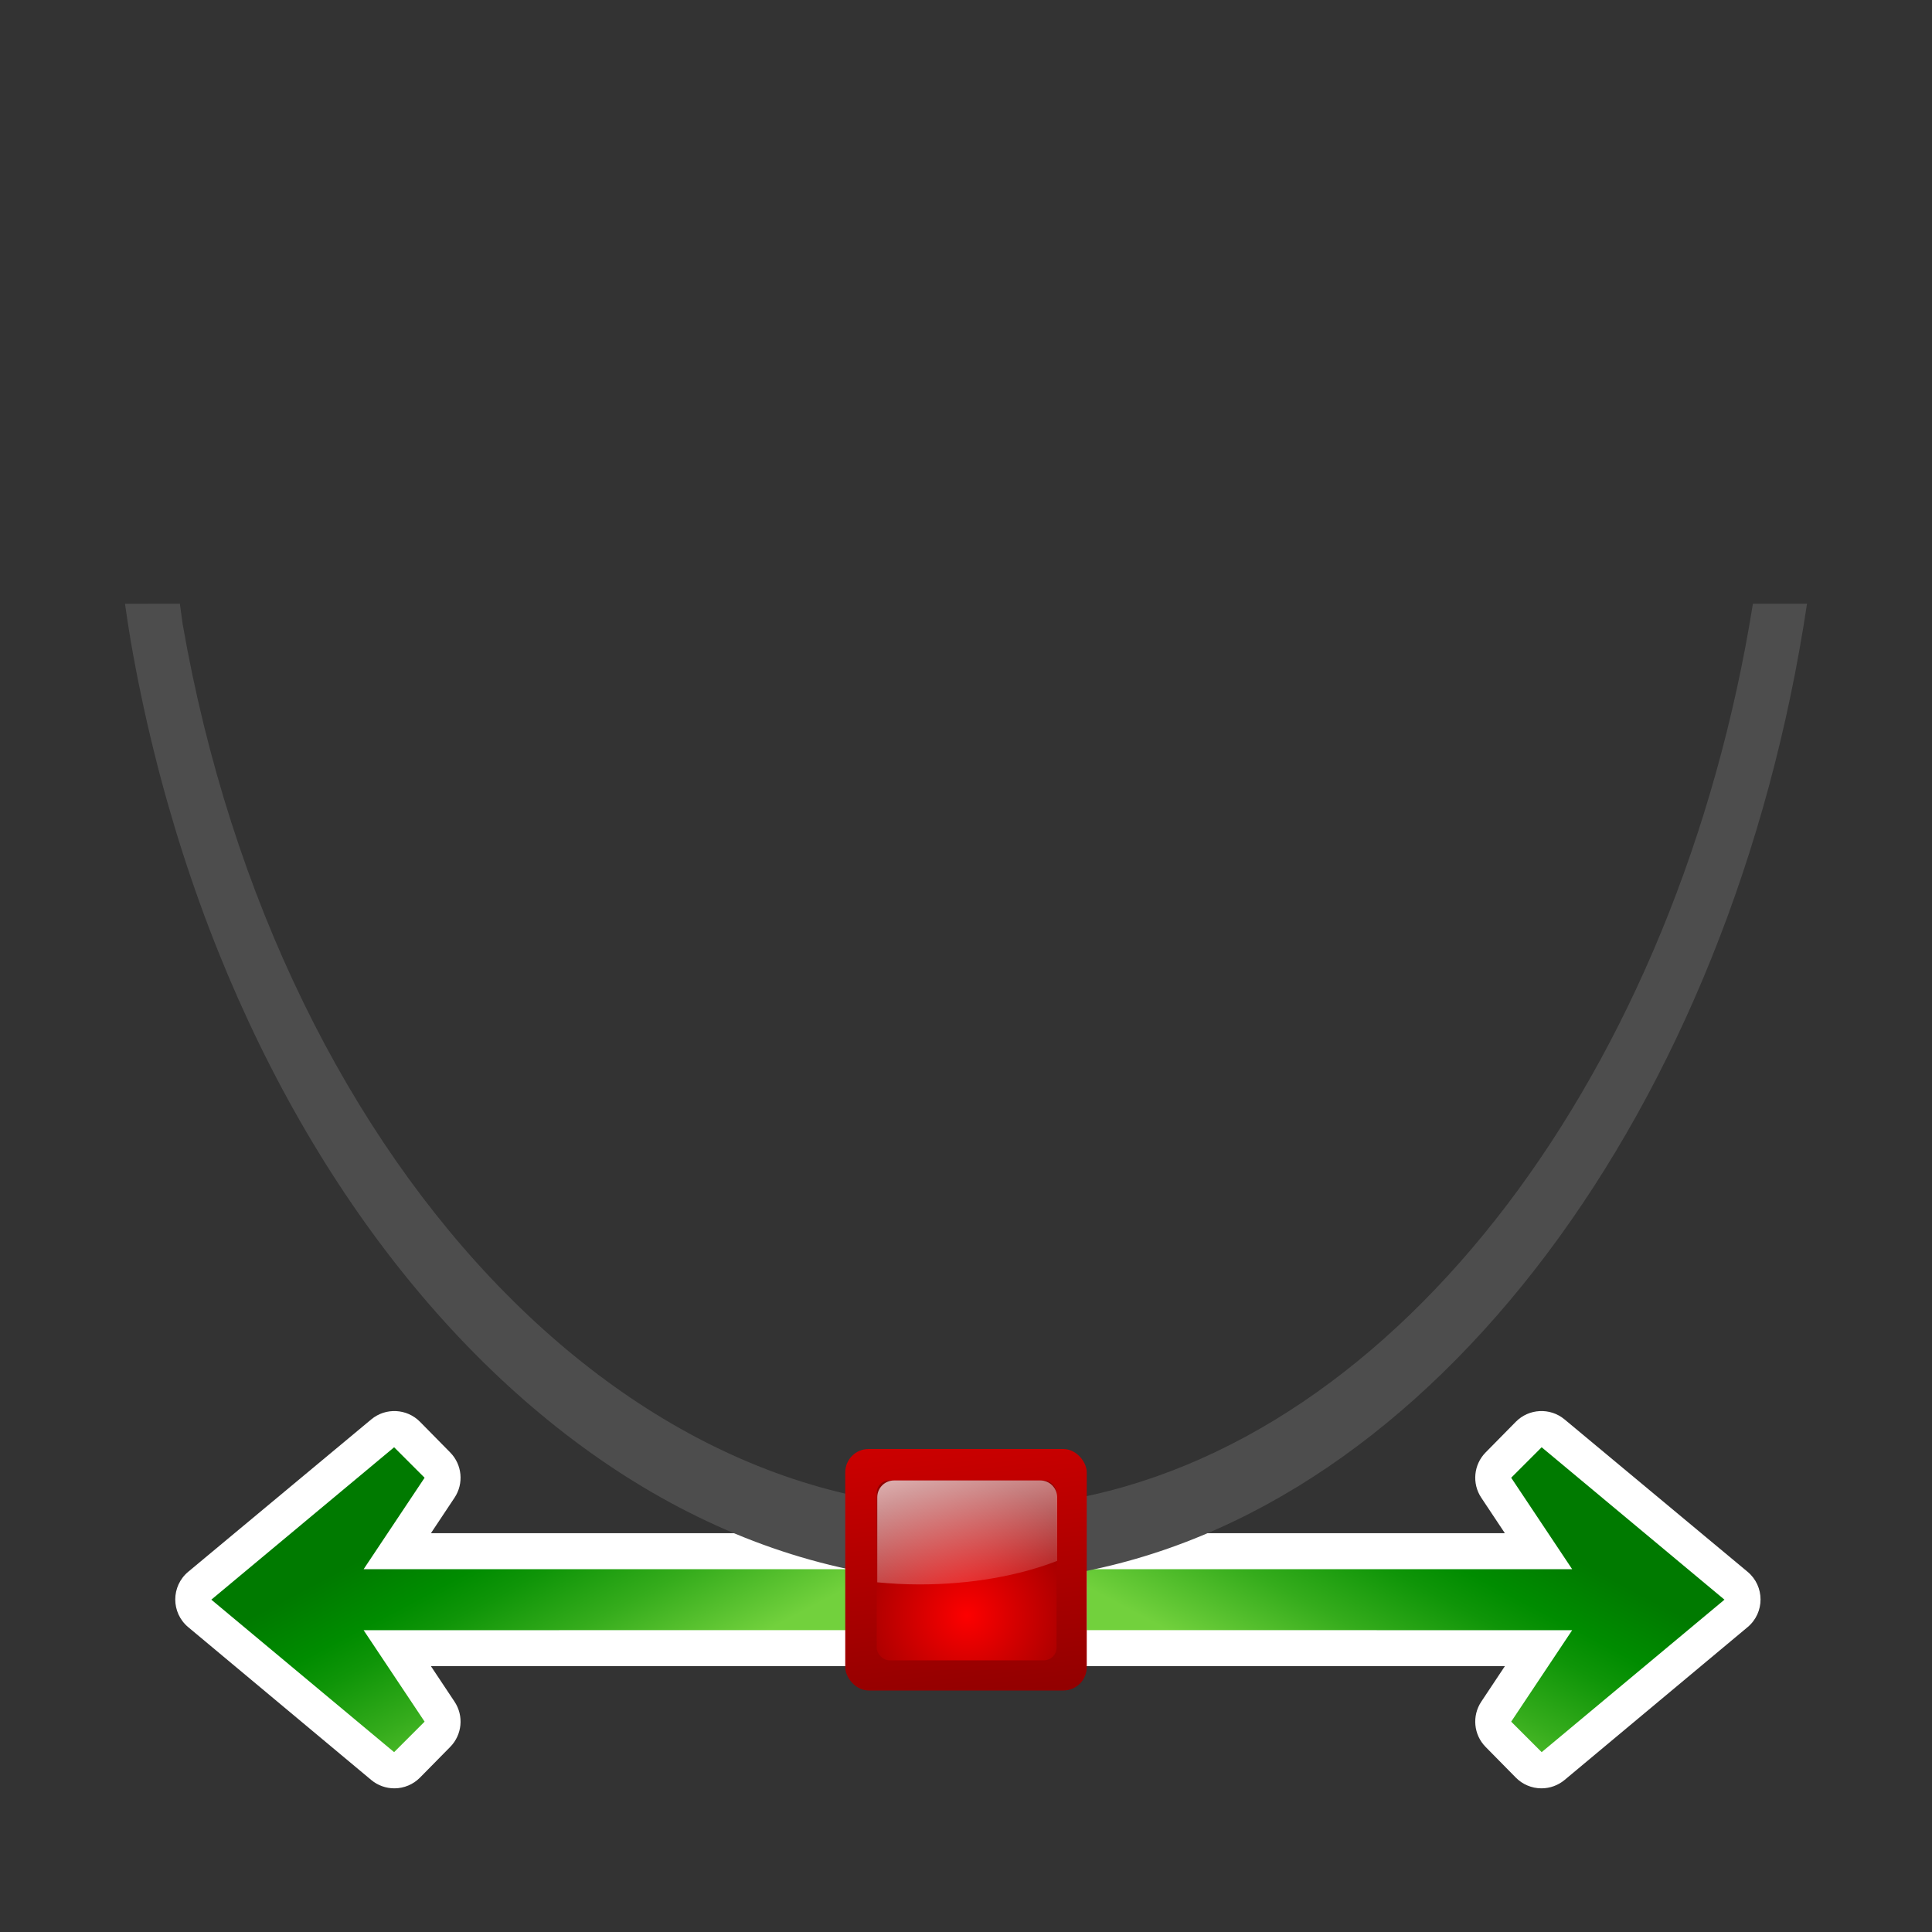
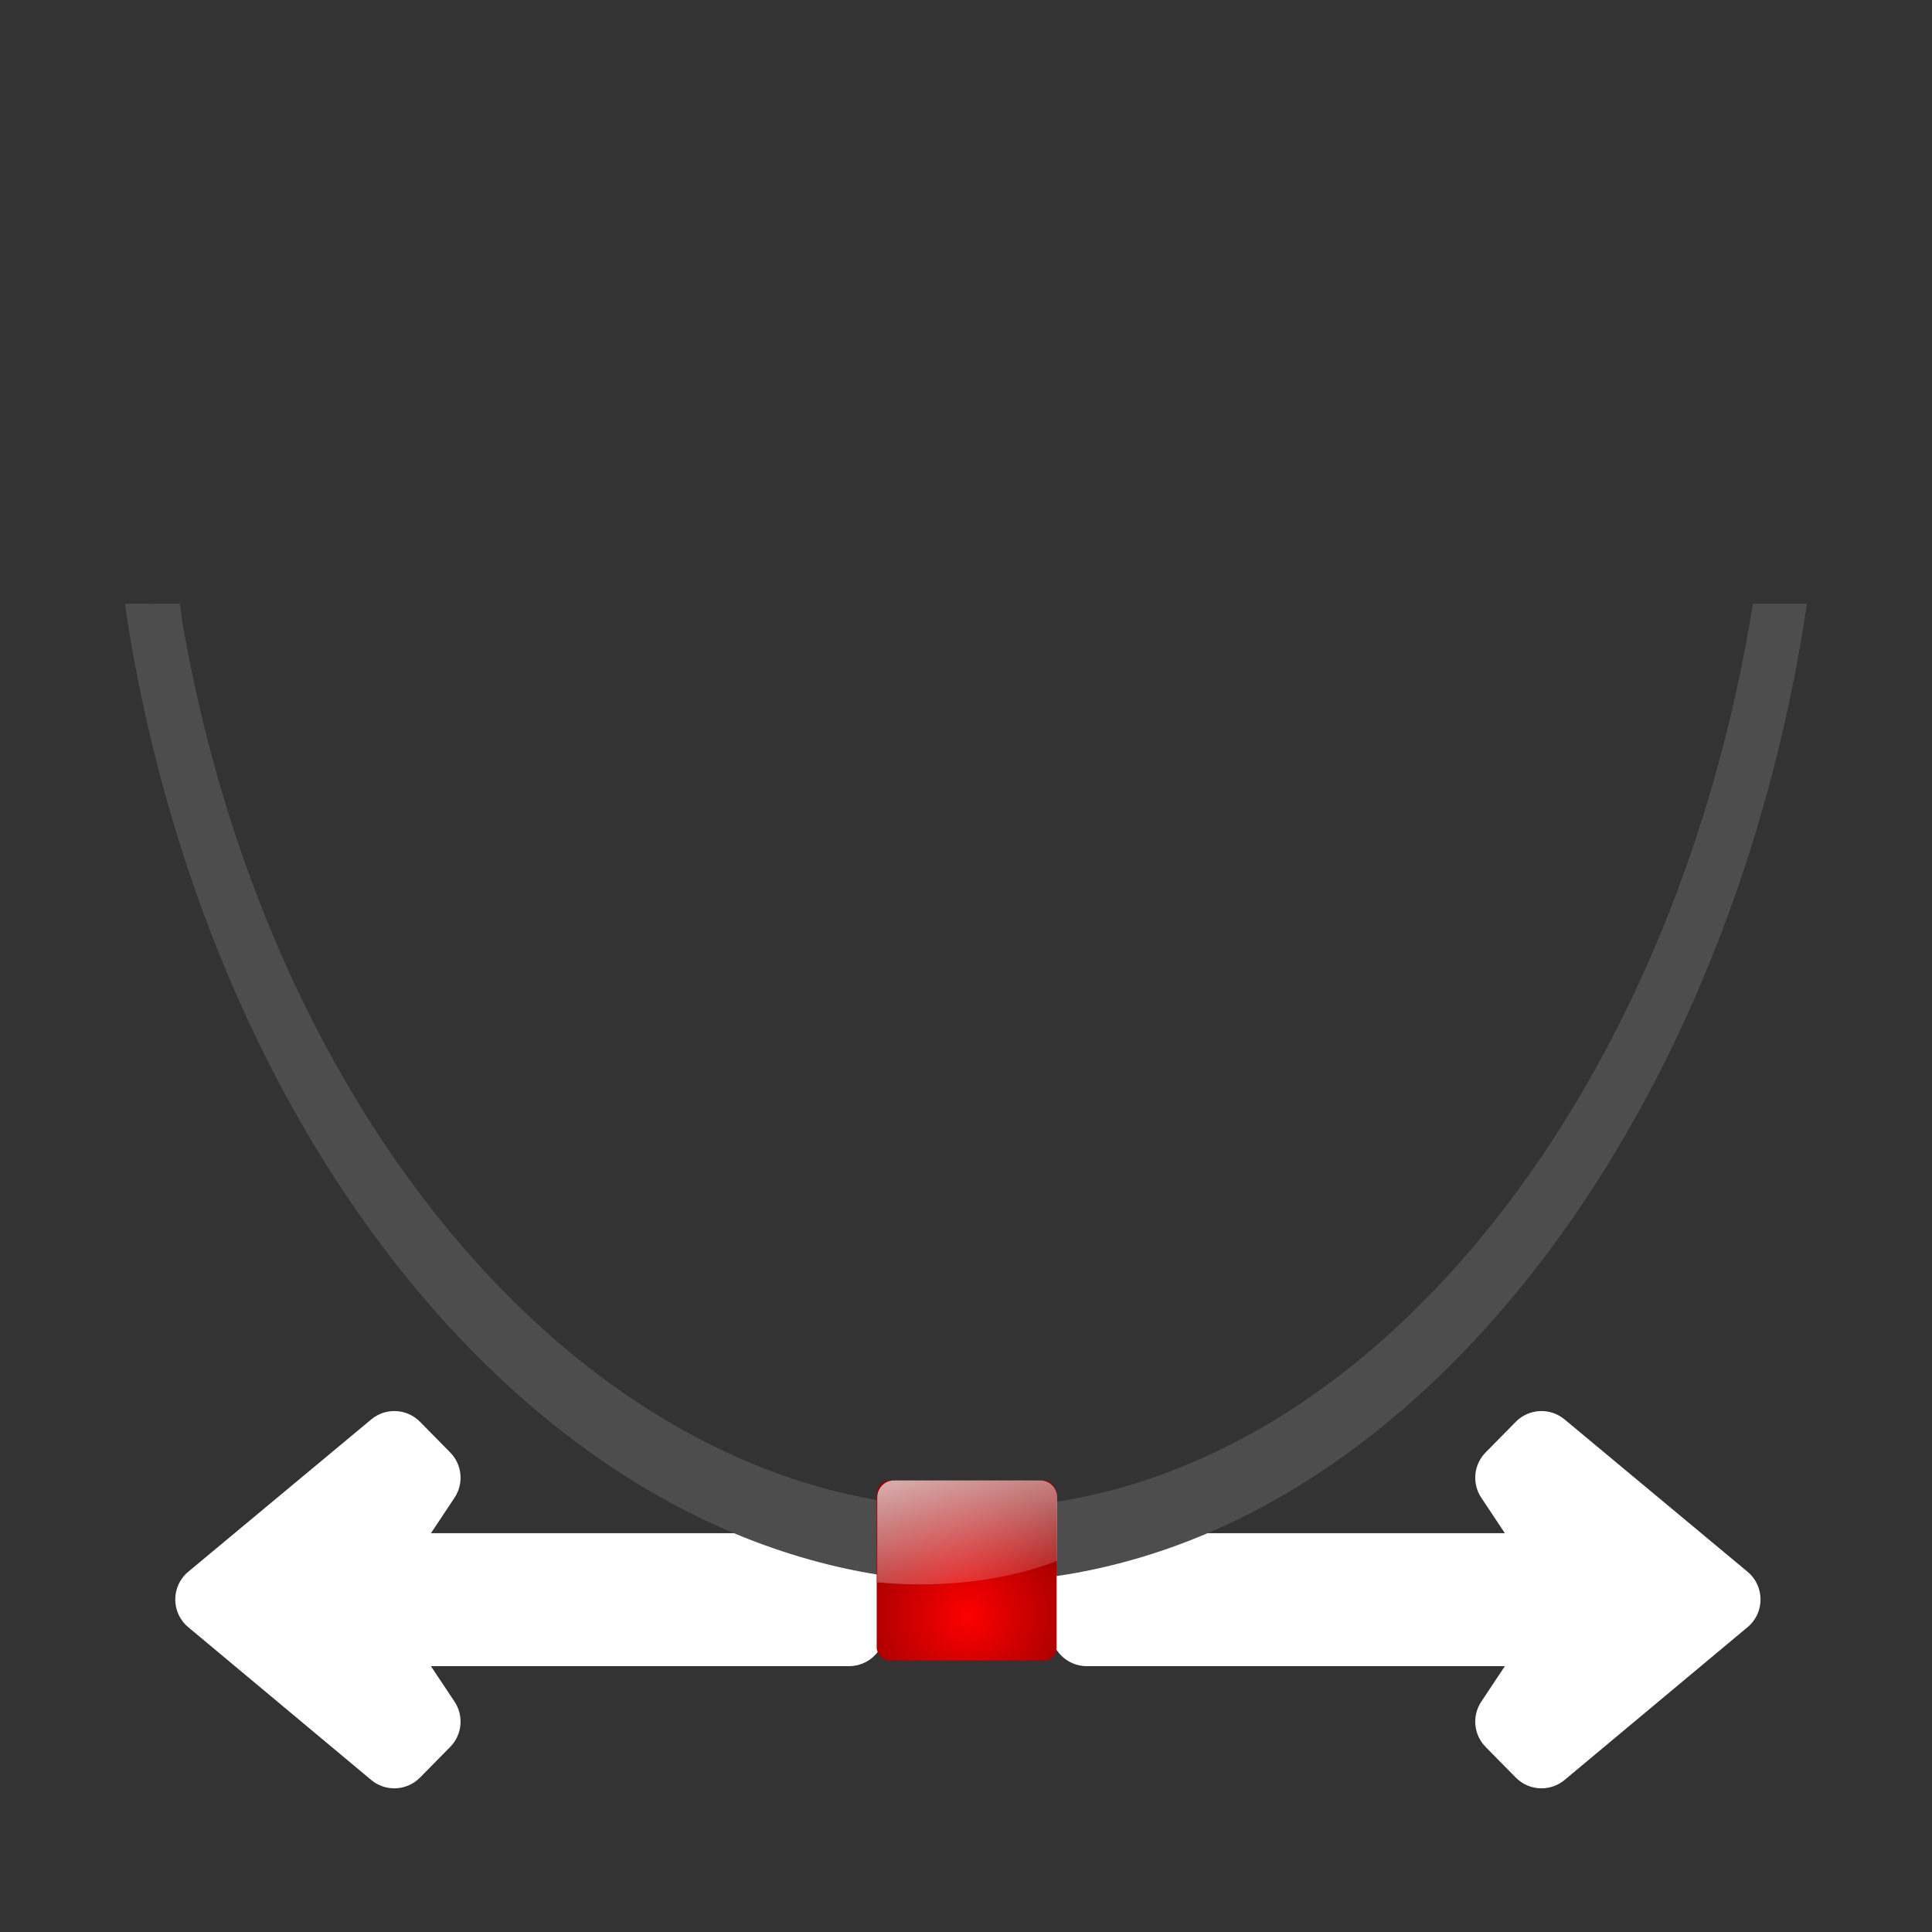
<svg xmlns="http://www.w3.org/2000/svg" xmlns:xlink="http://www.w3.org/1999/xlink" height="32" width="32">
  <rect width="100%" height="100%" fill="#333333" stroke="none" />
  <linearGradient id="a">
    <stop offset="0" stop-color="#fd0000" />
    <stop offset="1" stop-color="#8f0000" />
  </linearGradient>
  <radialGradient id="b" cx="72.632" cy="22.788" gradientTransform="matrix(7.064 0 0 7.064 -449.27 -54.198)" gradientUnits="userSpaceOnUse" r="1.265" xlink:href="#a" />
  <linearGradient id="c" gradientUnits="userSpaceOnUse" x1="66.083" x2="69.75" xlink:href="#a" y1="79.75" y2="112.75" />
  <linearGradient id="d" gradientUnits="userSpaceOnUse" x1="60.523" x2="64.656" y1="92.014" y2="107.437">
    <stop offset="0" stop-color="#fff" />
    <stop offset="1" stop-color="#fff" stop-opacity="0" />
  </linearGradient>
  <linearGradient id="e" gradientTransform="matrix(.489 -0 0 .287 36.106 89.533)" gradientUnits="userSpaceOnUse" x1="45.05" x2="9.692" xlink:href="#f" y1="92.522" y2="103.485" />
  <radialGradient id="f" cx="48" cy="-.215" gradientTransform="matrix(.979 0 0 .973 133 20.876)" gradientUnits="userSpaceOnUse" r="55.148">
    <stop offset="0" stop-color="#72d13d" />
    <stop offset=".355" stop-color="#35ac1c" />
    <stop offset=".619" stop-color="#0f9508" />
    <stop offset=".757" stop-color="#008c00" />
    <stop offset="1" stop-color="#007a00" />
  </radialGradient>
  <linearGradient id="g" gradientTransform="matrix(.489 0 0 -.287 36.106 62.598)" gradientUnits="userSpaceOnUse" x1="45.05" x2="9.692" xlink:href="#f" y1="92.522" y2="103.485" />
  <g transform="scale(.25)">
    <g transform="matrix(0 1 -1 0 140.191 64.005)">
      <path d="m66.115 89.518c-.636.003-1.245.259-1.691.713l-2 2.031c-.793.805-.913 2.057-.287 2.998l1.564 2.352h-27.701c-1.319-0-2.389 1.069-2.389 2.389v4.031c-0 1.319 1.069 2.389 2.389 2.389h27.701l-1.564 2.352c-.626.941-.506 2.193.287 2.998l2 2.031c.871.884 2.274.954 3.229.16l12.125-10.094c1.147-.954 1.149-2.714.004-3.67l-12.125-10.125c-.432-.361-.978-.557-1.541-.555z" fill="#fff" transform="matrix(0 1 -1 0 143.995 47.94)" />
-       <path d="m31.879 114.08 2.02-2.02 6.06 4.04-.002-32.16h4.038l.005 32.16 6.059-4.04 2.02 2.02-10.102 12.11-10.096-12.11h-.001z" fill="url(#e)" />
      <path d="m54.477 38.075c-.003.636-.259 1.245-.713 1.691l-2.031 2c-.805.793-2.057.913-2.998.287l-2.352-1.564v27.701c0 1.319-1.069 2.389-2.389 2.389h-4.031c-1.319 0-2.389-1.069-2.389-2.389v-27.701l-2.352 1.564c-.941.626-2.193.506-2.998-.287l-2.031-2c-.884-.871-.954-2.274-.16-3.229l10.094-12.125c.954-1.147 2.714-1.149 3.67-.004l10.125 12.125c.361.432.557.978.555 1.541z" fill="#fff" />
-       <path d="m31.879 38.051 2.02 2.02 6.06-4.04-.002 32.16h4.038l.005-32.16 6.059 4.04 2.02-2.02-10.102-12.11-10.096 12.11h-.001z" fill="url(#g)" />
    </g>
    <path d="m8.281 40c.118.832.246 1.662.383 2.488 6.764 38.834 33.434 66.529 62.084 61.814 24.295-4.043 44.009-31.125 48.971-64.303h-3.584c-4.906 30.674-23.273 55.708-45.803 59.441-26.872 4.424-51.887-21.675-58.232-58.1-.064-.446-.125-.894-.184-1.342z" fill="#4d4d4d" />
    <g transform="translate(.25 .25)">
-       <rect fill="url(#c)" height="16" rx="1.547" width="16" x="55.75" y="95.75" />
      <rect fill="url(#b)" height="11.917" rx=".838" width="11.917" x="57.833" y="97.833" />
      <path d="m58.988 97.833c-.619 0-1.117.498-1.117 1.117v5.632c.905.086 1.838.14 2.793.14 3.438 0 6.602-.58 9.124-1.559v-4.213c0-.619-.498-1.117-1.117-1.117z" fill="url(#d)" />
    </g>
  </g>
</svg>